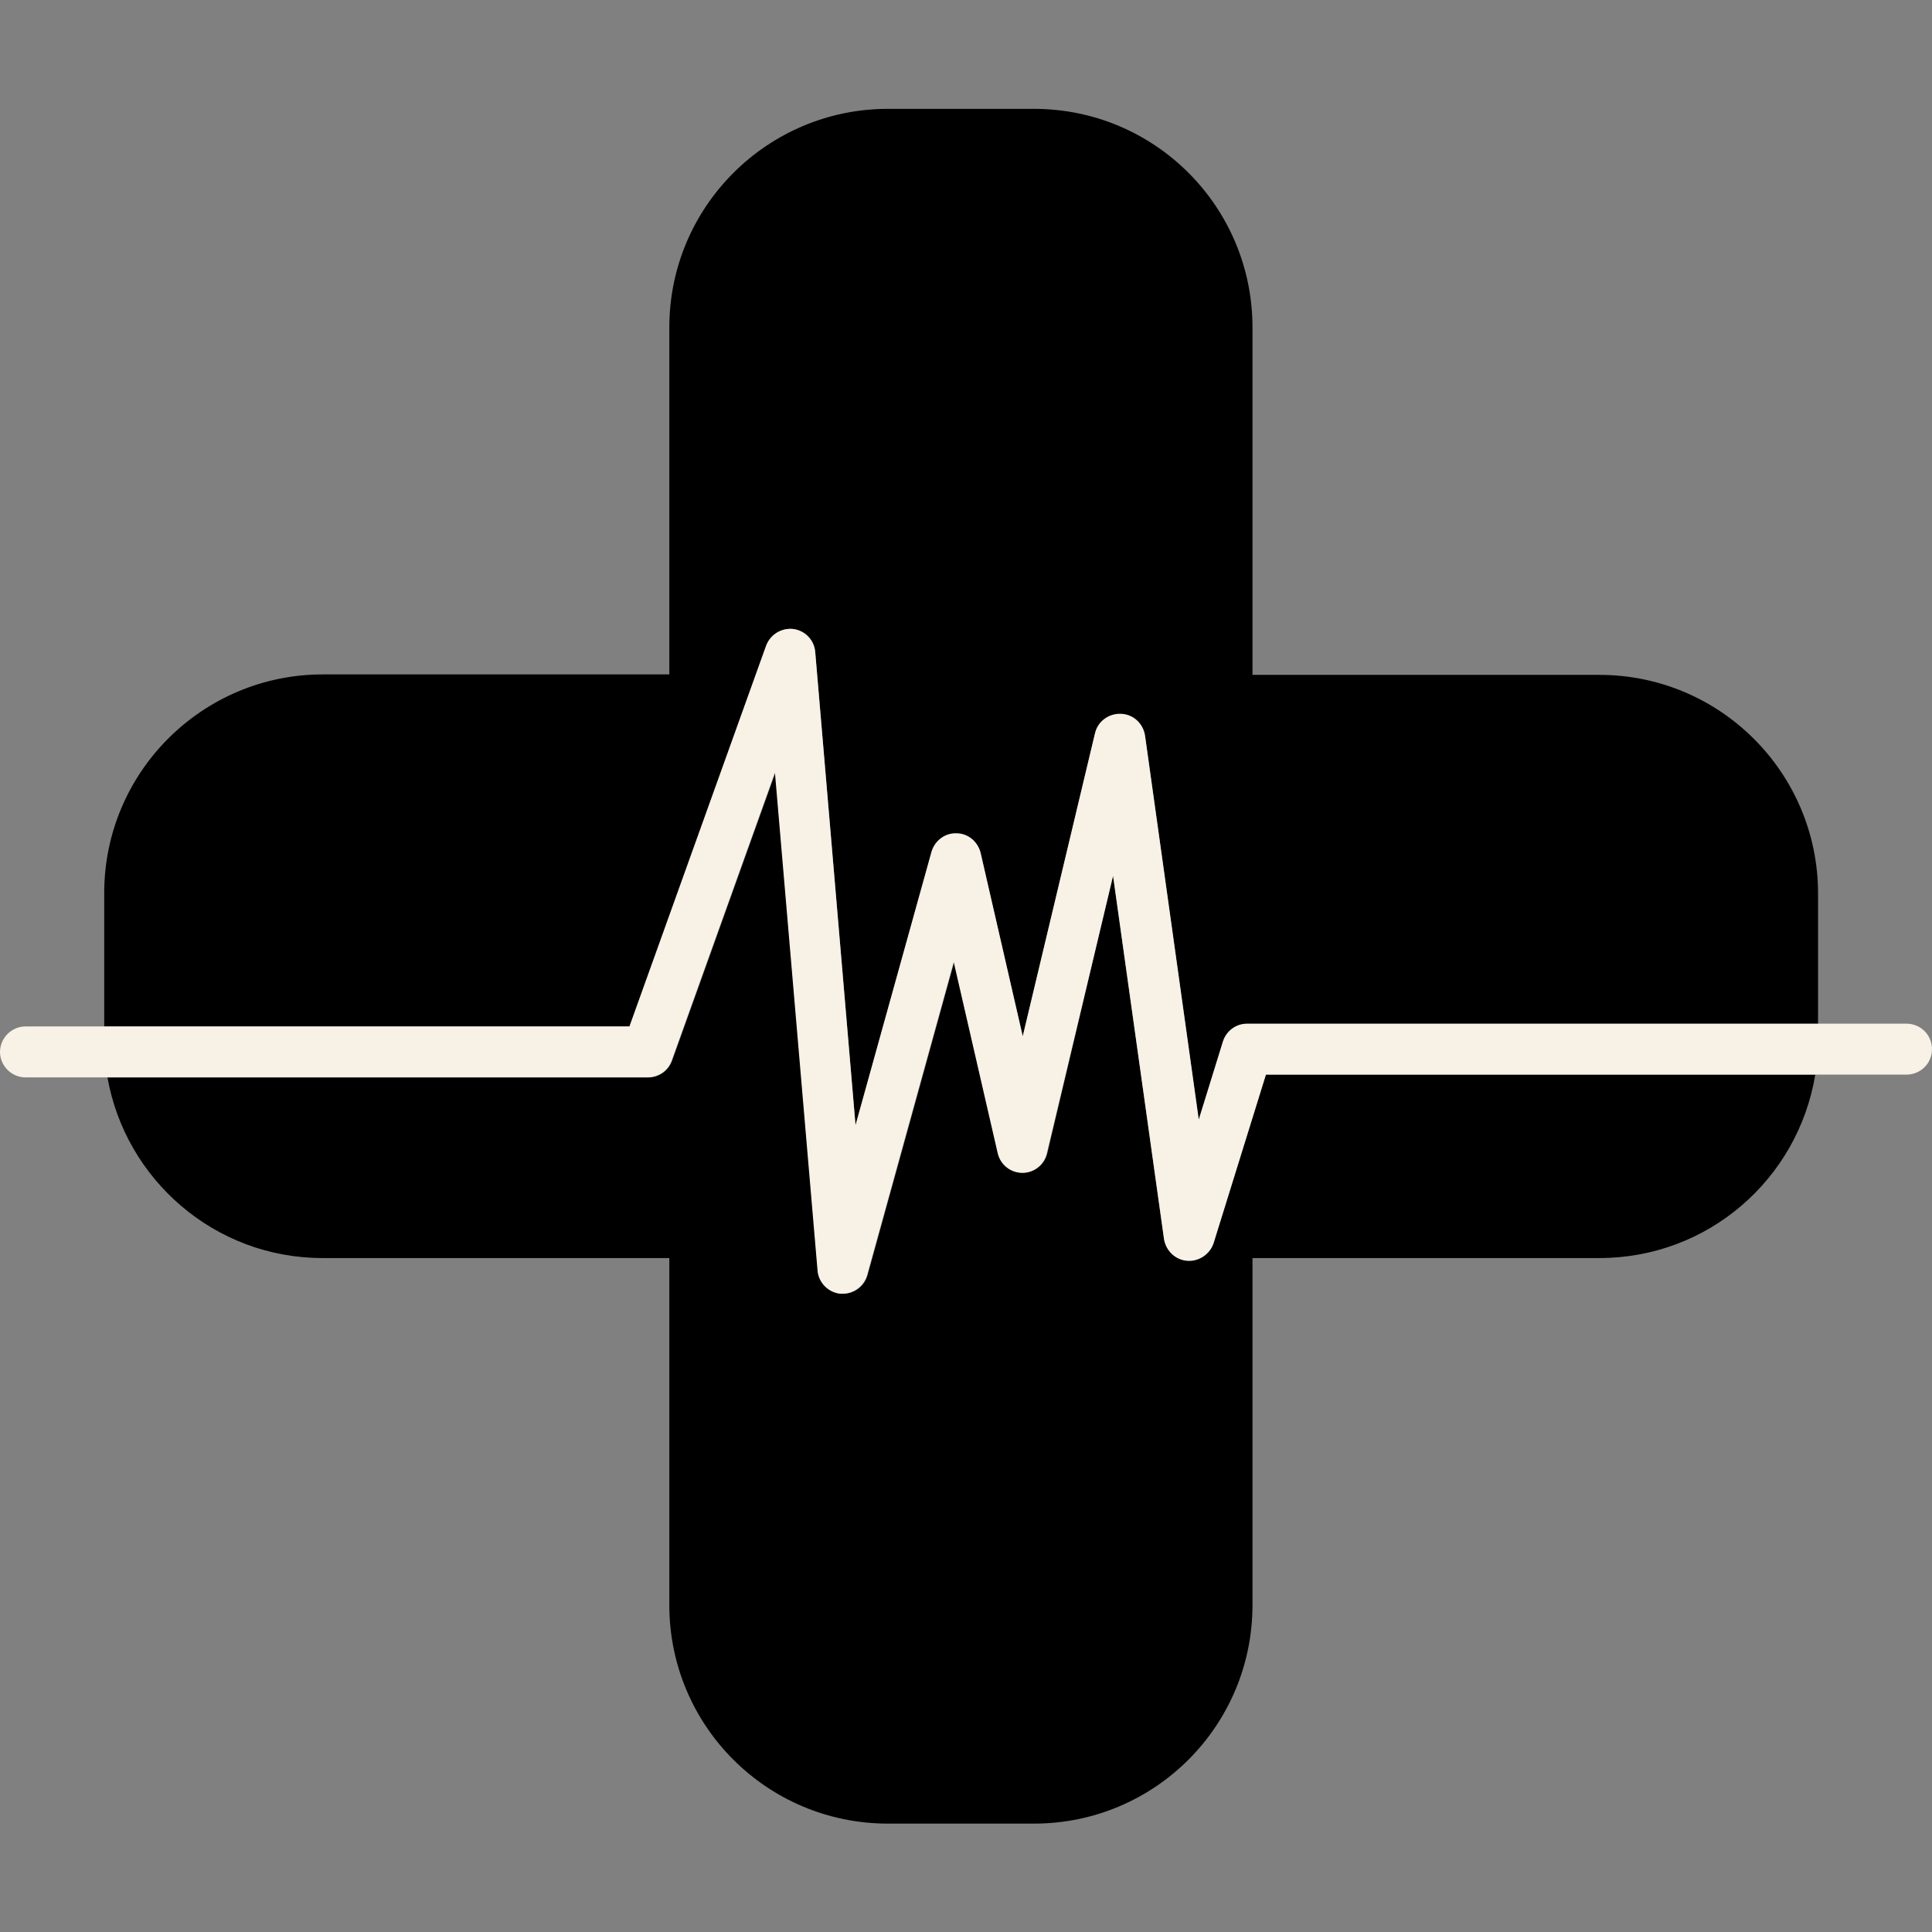
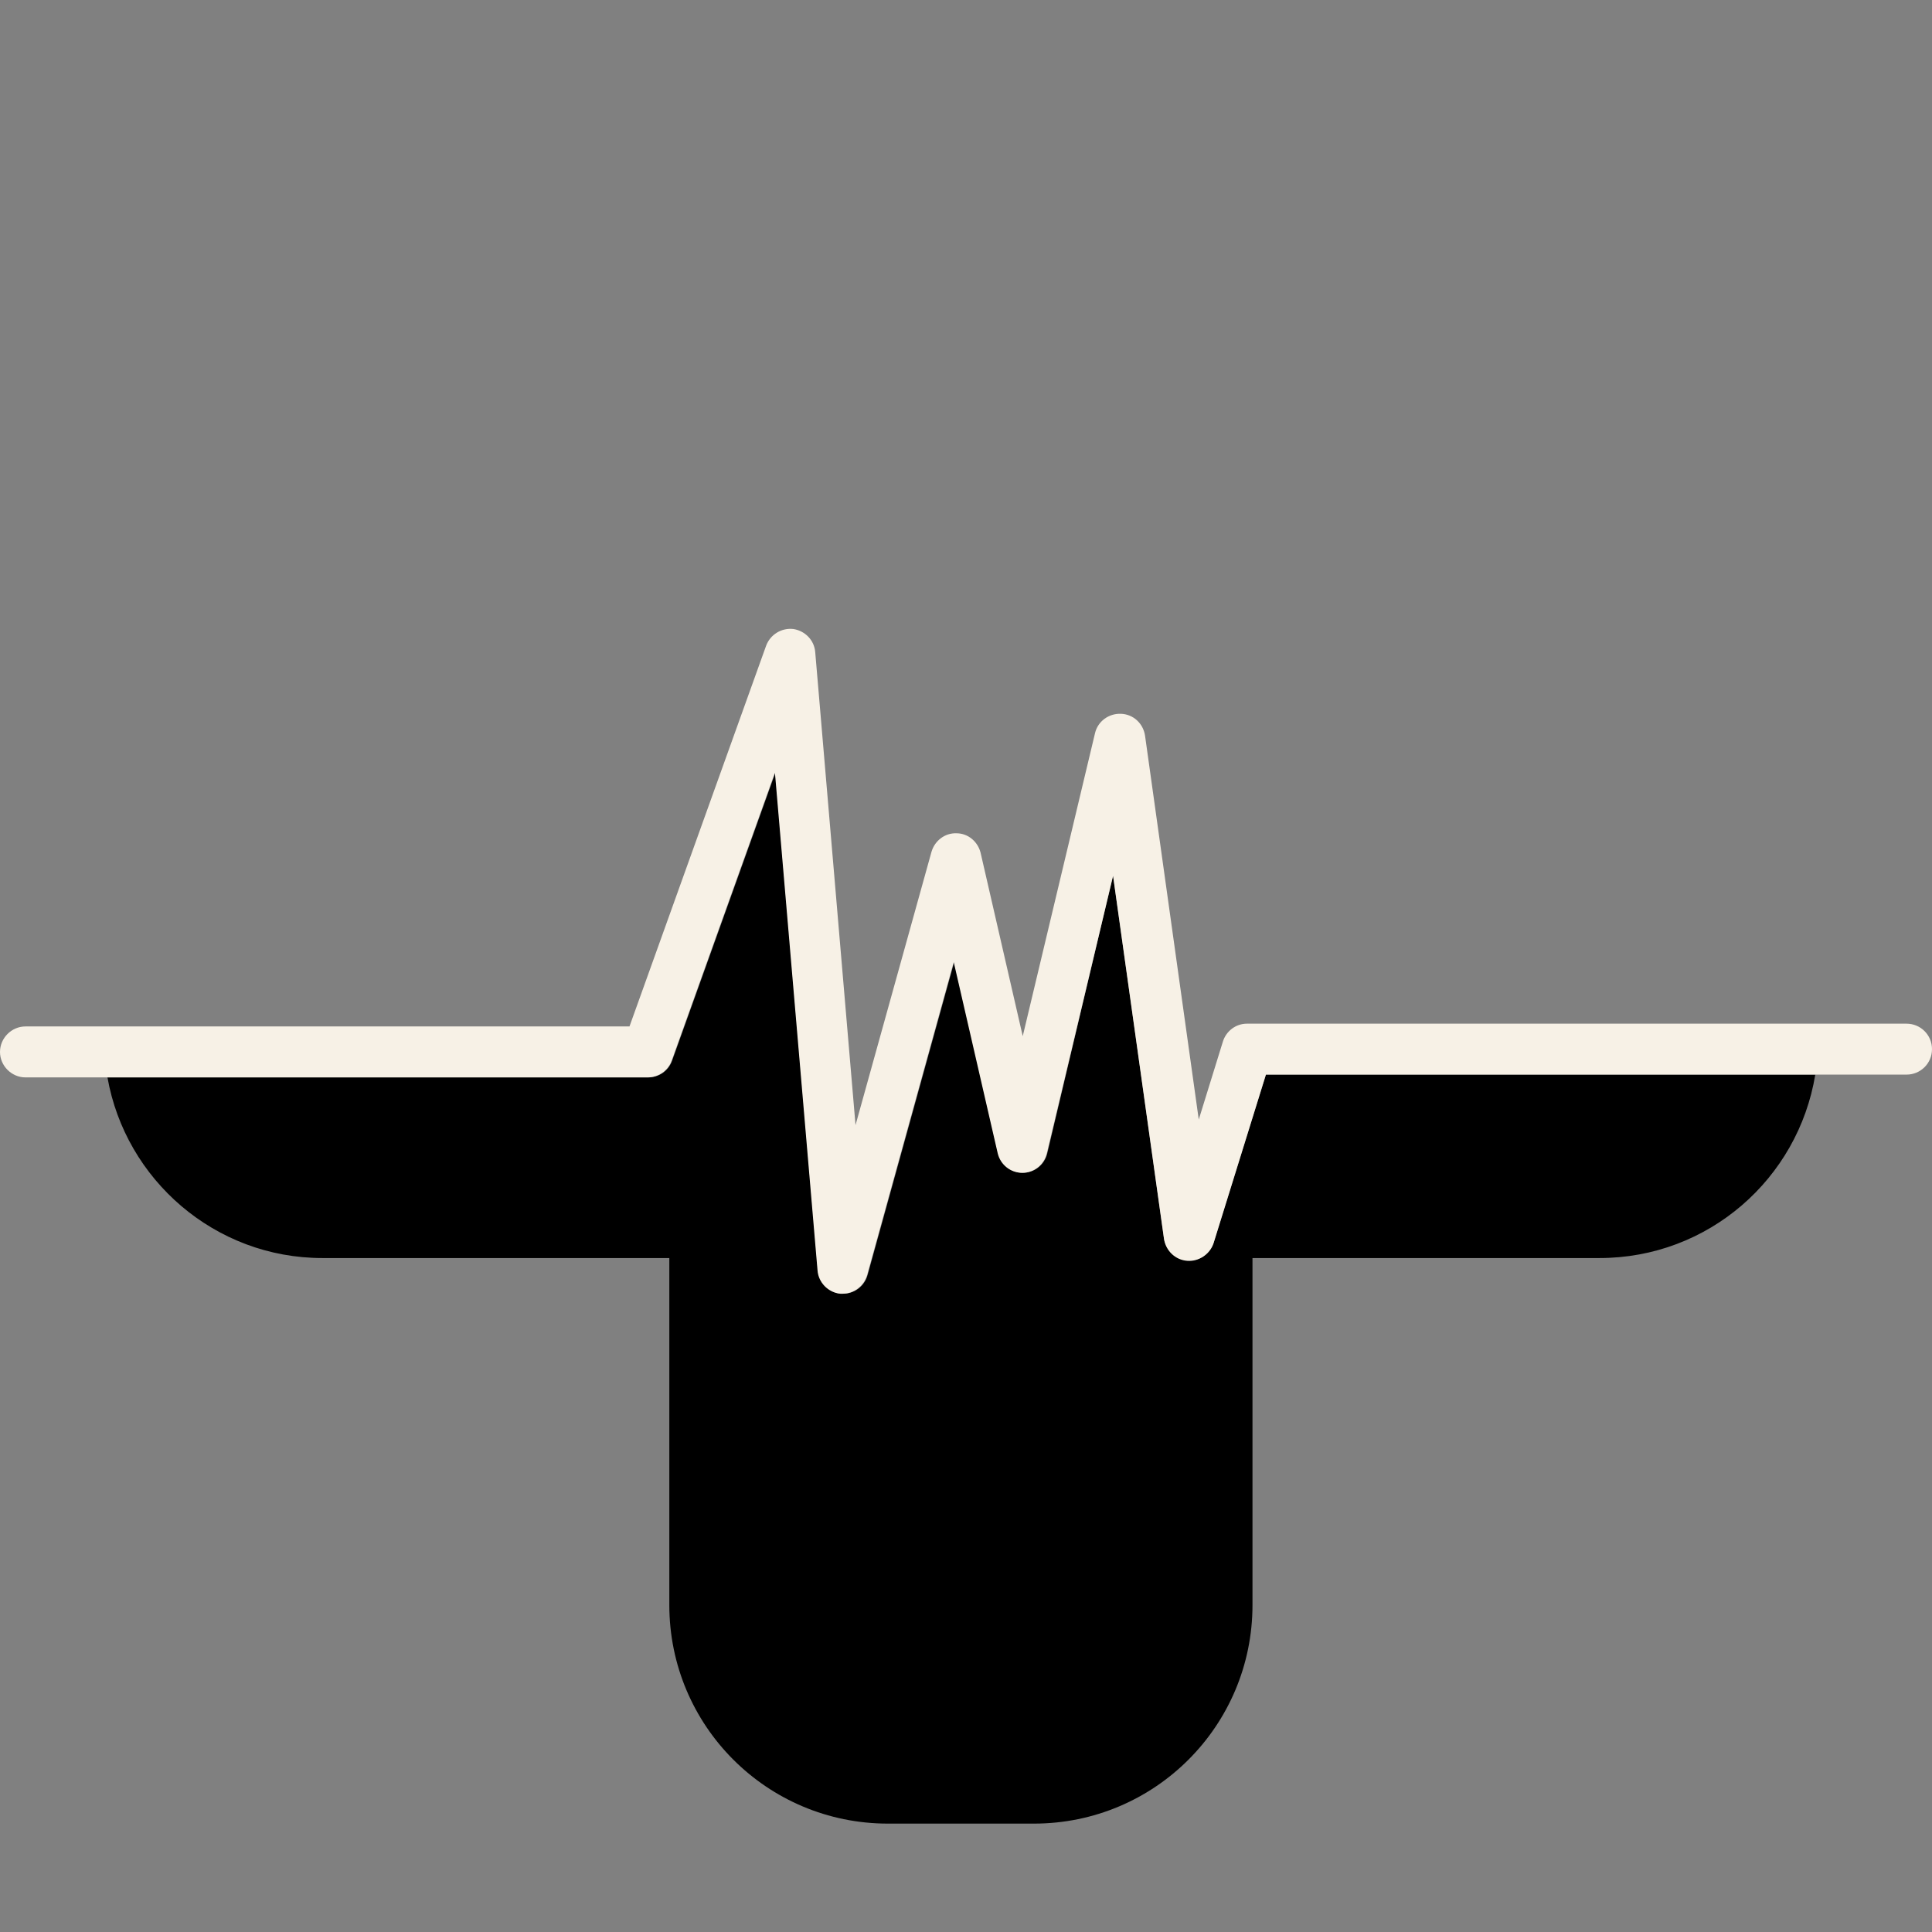
<svg xmlns="http://www.w3.org/2000/svg" version="1.1" id="Capa_1" x="0px" y="0px" viewBox="0 0 417.1 417.1" style="enable-background:new 0 0 417.1 417.1;" xml:space="preserve">
  <rect x="0" y="0" width="417.1" height="417.1" fill="#808080" stroke="none" />
  <style type="text/css">
	.st0{fill:#F7F1E6;}
</style>
  <g>
    <g id="Guides_For_Artboard_20_">
	</g>
    <g id="Artwork_19_">
	</g>
    <g id="Layer_2_19_">
      <g>
-         <path d="M165.4,139.4c0.9-2.4,3.3-3.9,5.9-3.6c2.6,0.3,4.5,2.4,4.7,5l8.7,102.2l16.4-59c0.7-2.4,2.9-4.1,5.4-4     c2.5,0.1,4.6,1.8,5.2,4.2l9.1,39.6l15.6-65.4c0.6-2.6,3-4.3,5.6-4.2c2.6,0.1,4.8,2.1,5.2,4.7l11.6,82.9l5.2-16.8     c0.7-2.3,2.8-3.9,5.2-3.9h123.3v-28.2c0-26-21.1-47.2-47.2-47.2h-74.9V70.7c0-26.1-21.1-47.2-47.2-47.2H196h-4.3     c-26,0-47.2,21.1-47.2,47.2v74.9H69.7c-26,0-47.2,21.1-47.2,47.2v28.8h113.4L165.4,139.4z" />
        <path d="M262,268.3c-0.8,2.4-3.1,4-5.7,3.8c-2.6-0.2-4.6-2.2-5-4.7l-11-78.4L226.1,249c-0.6,2.5-2.8,4.2-5.3,4.2c0,0,0,0,0,0     c-2.5,0-4.7-1.8-5.3-4.2l-9.5-41.3l-18.7,67.6c-0.7,2.4-2.8,4-5.3,4c-0.2,0-0.3,0-0.5,0c-2.6-0.2-4.7-2.3-4.9-5l-9.2-107.5     l-22.3,62.2c-0.8,2.2-2.8,3.6-5.2,3.6H23.2c3.9,22.1,23.2,39,46.4,39h74.9v74.9c0,26.1,21.1,47.2,47.2,47.2h4.3h27.2     c26.1,0,47.2-21.1,47.2-47.2v-74.9h74.9c23.5,0,42.9-17.1,46.6-39.6H273.3L262,268.3z" />
        <path class="st0" d="M411.6,221h-19.1H269.2c-2.4,0-4.5,1.6-5.2,3.9l-5.2,16.8l-11.6-82.9c-0.4-2.6-2.5-4.6-5.2-4.7     c-2.6-0.1-5,1.6-5.6,4.2l-15.6,65.4l-9.1-39.6c-0.6-2.4-2.7-4.2-5.2-4.2c-2.5-0.1-4.7,1.6-5.4,4l-16.4,59L176,140.8     c-0.2-2.6-2.2-4.6-4.7-5c-2.6-0.3-5,1.2-5.9,3.6l-29.5,82.2H22.5h-17c-3,0-5.5,2.5-5.5,5.5c0,3,2.5,5.5,5.5,5.5h17.8h116.5     c2.3,0,4.4-1.4,5.2-3.6l22.3-62.2l9.2,107.5c0.2,2.6,2.3,4.7,4.9,5c0.2,0,0.3,0,0.5,0c2.4,0,4.6-1.6,5.3-4l18.7-67.6l9.5,41.3     c0.6,2.5,2.8,4.2,5.3,4.2c0,0,0,0,0,0c2.5,0,4.7-1.7,5.3-4.2l14.3-59.9l11,78.4c0.4,2.5,2.4,4.5,5,4.7c2.5,0.2,4.9-1.4,5.7-3.8     l11.3-36.4h118.6h19.7c3,0,5.5-2.4,5.5-5.5C417.1,223.4,414.6,221,411.6,221z" />
      </g>
    </g>
  </g>
</svg>